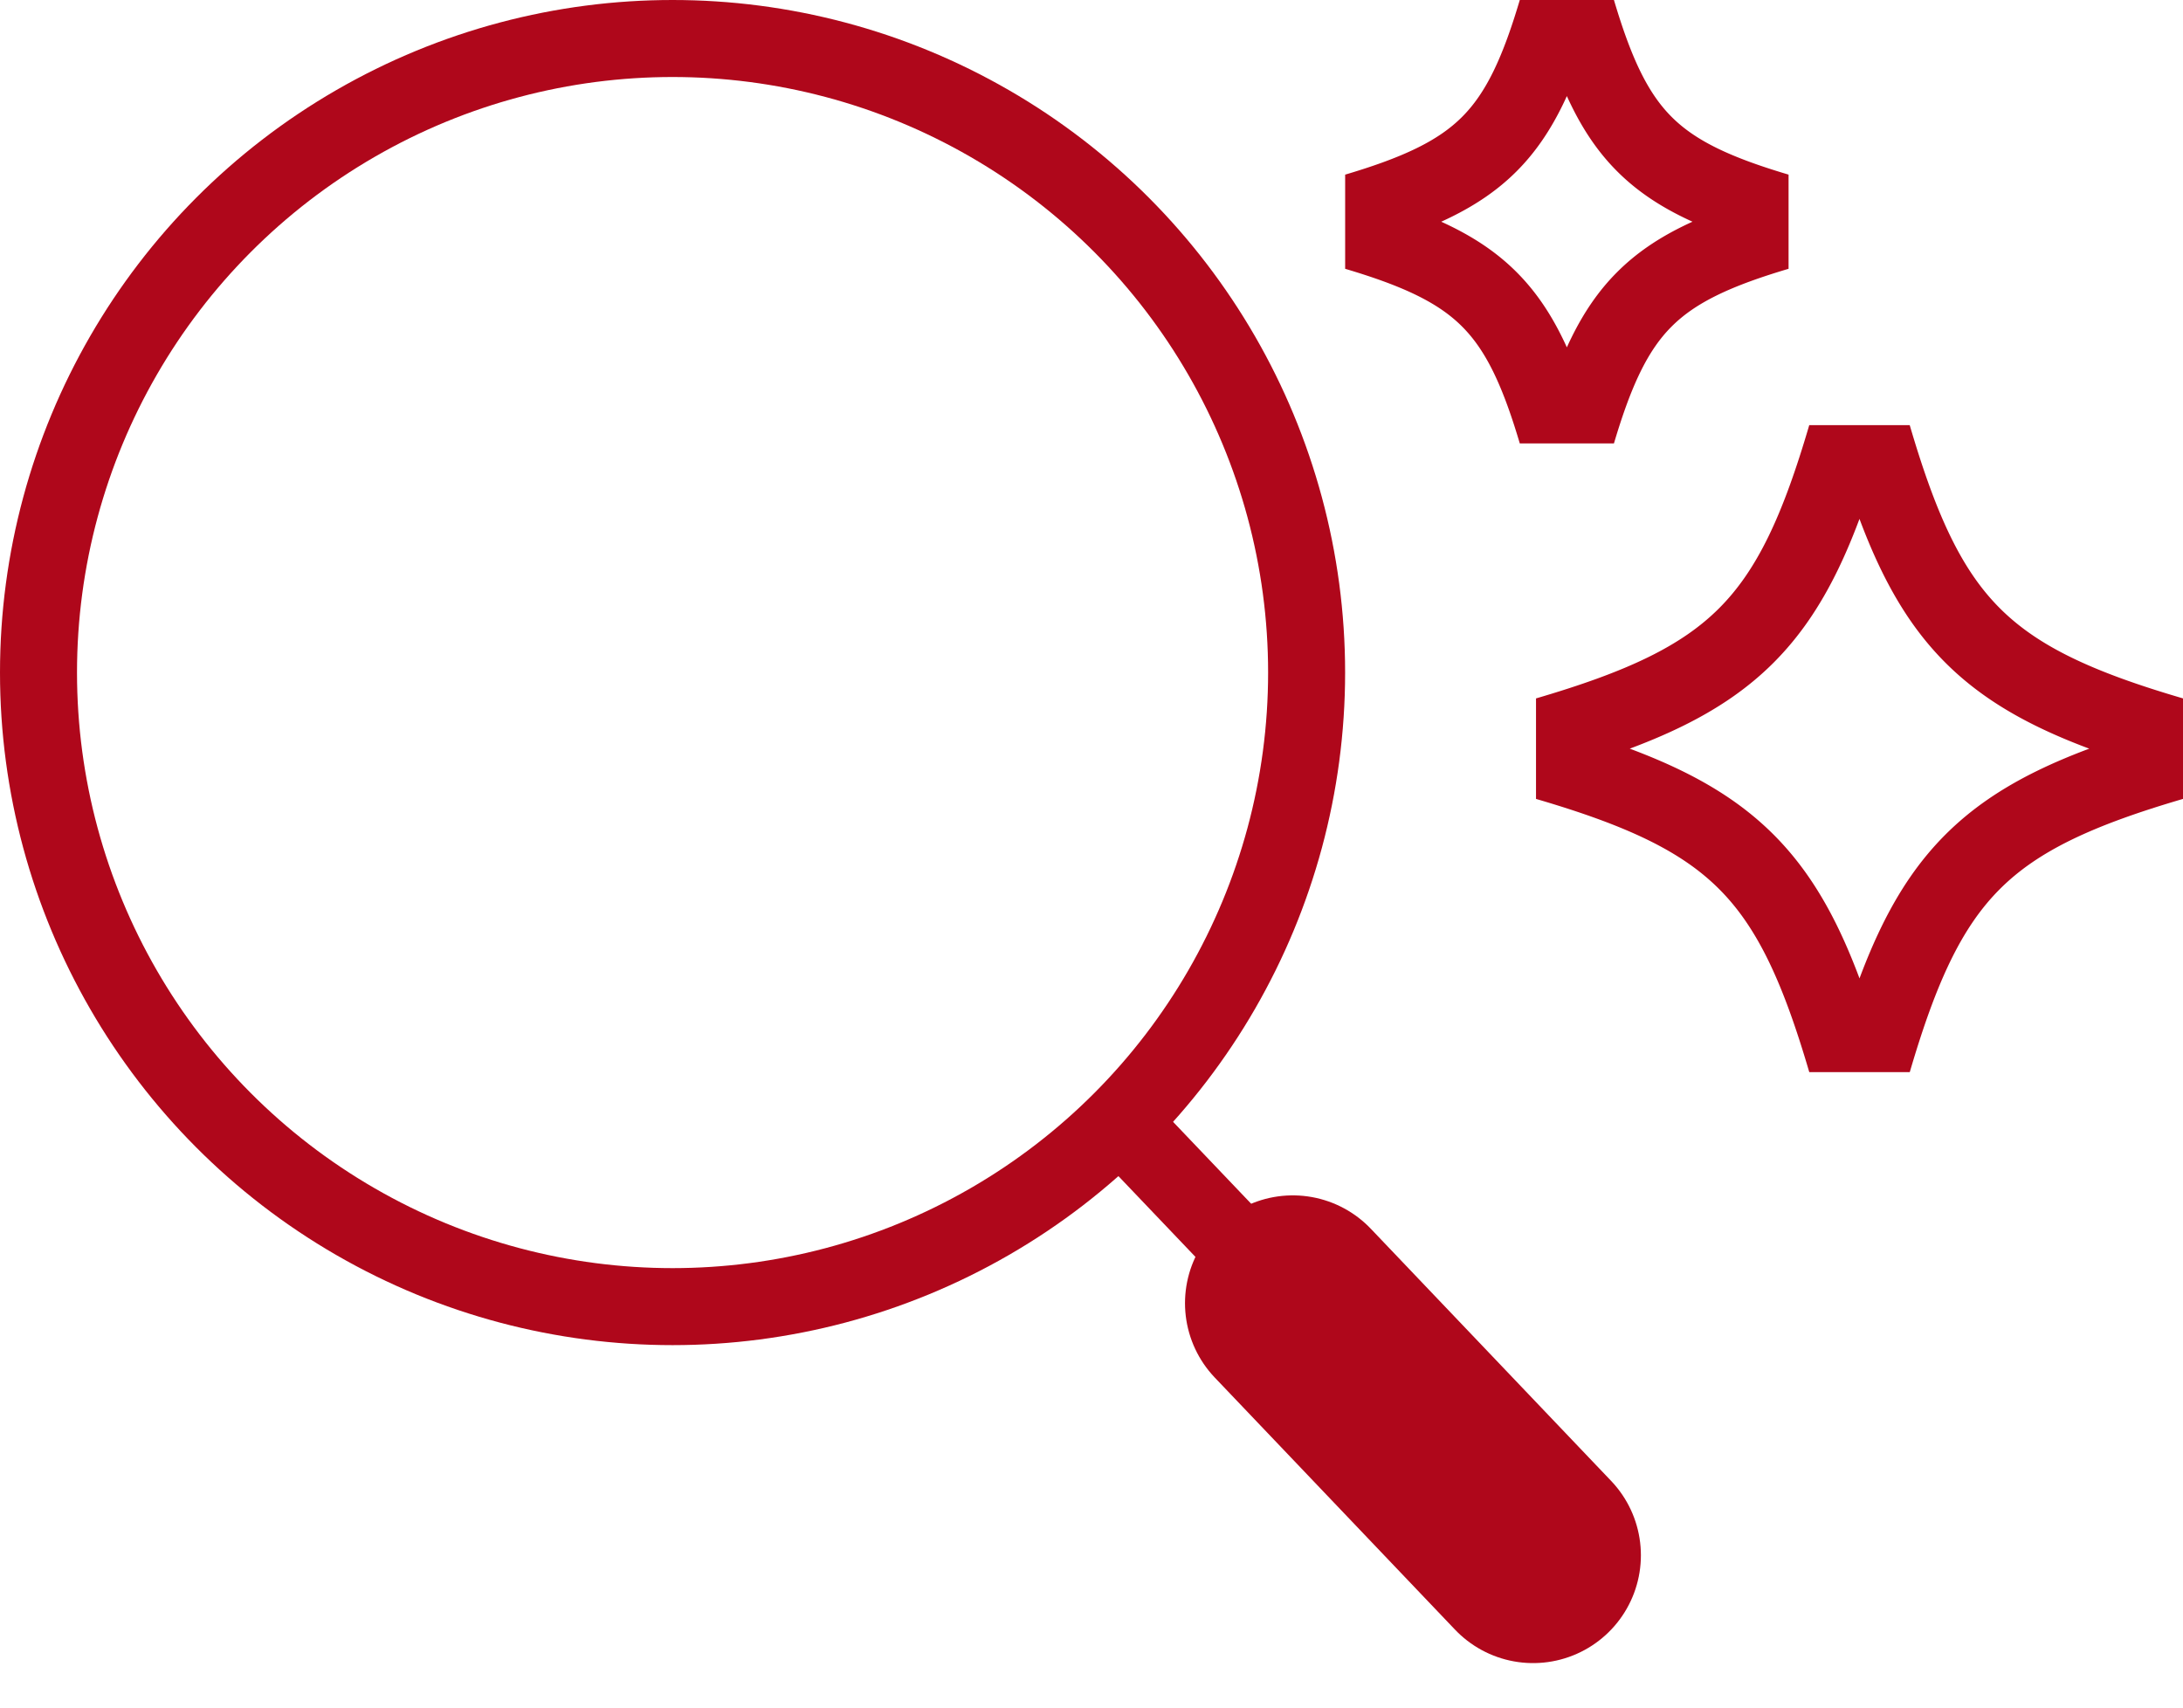
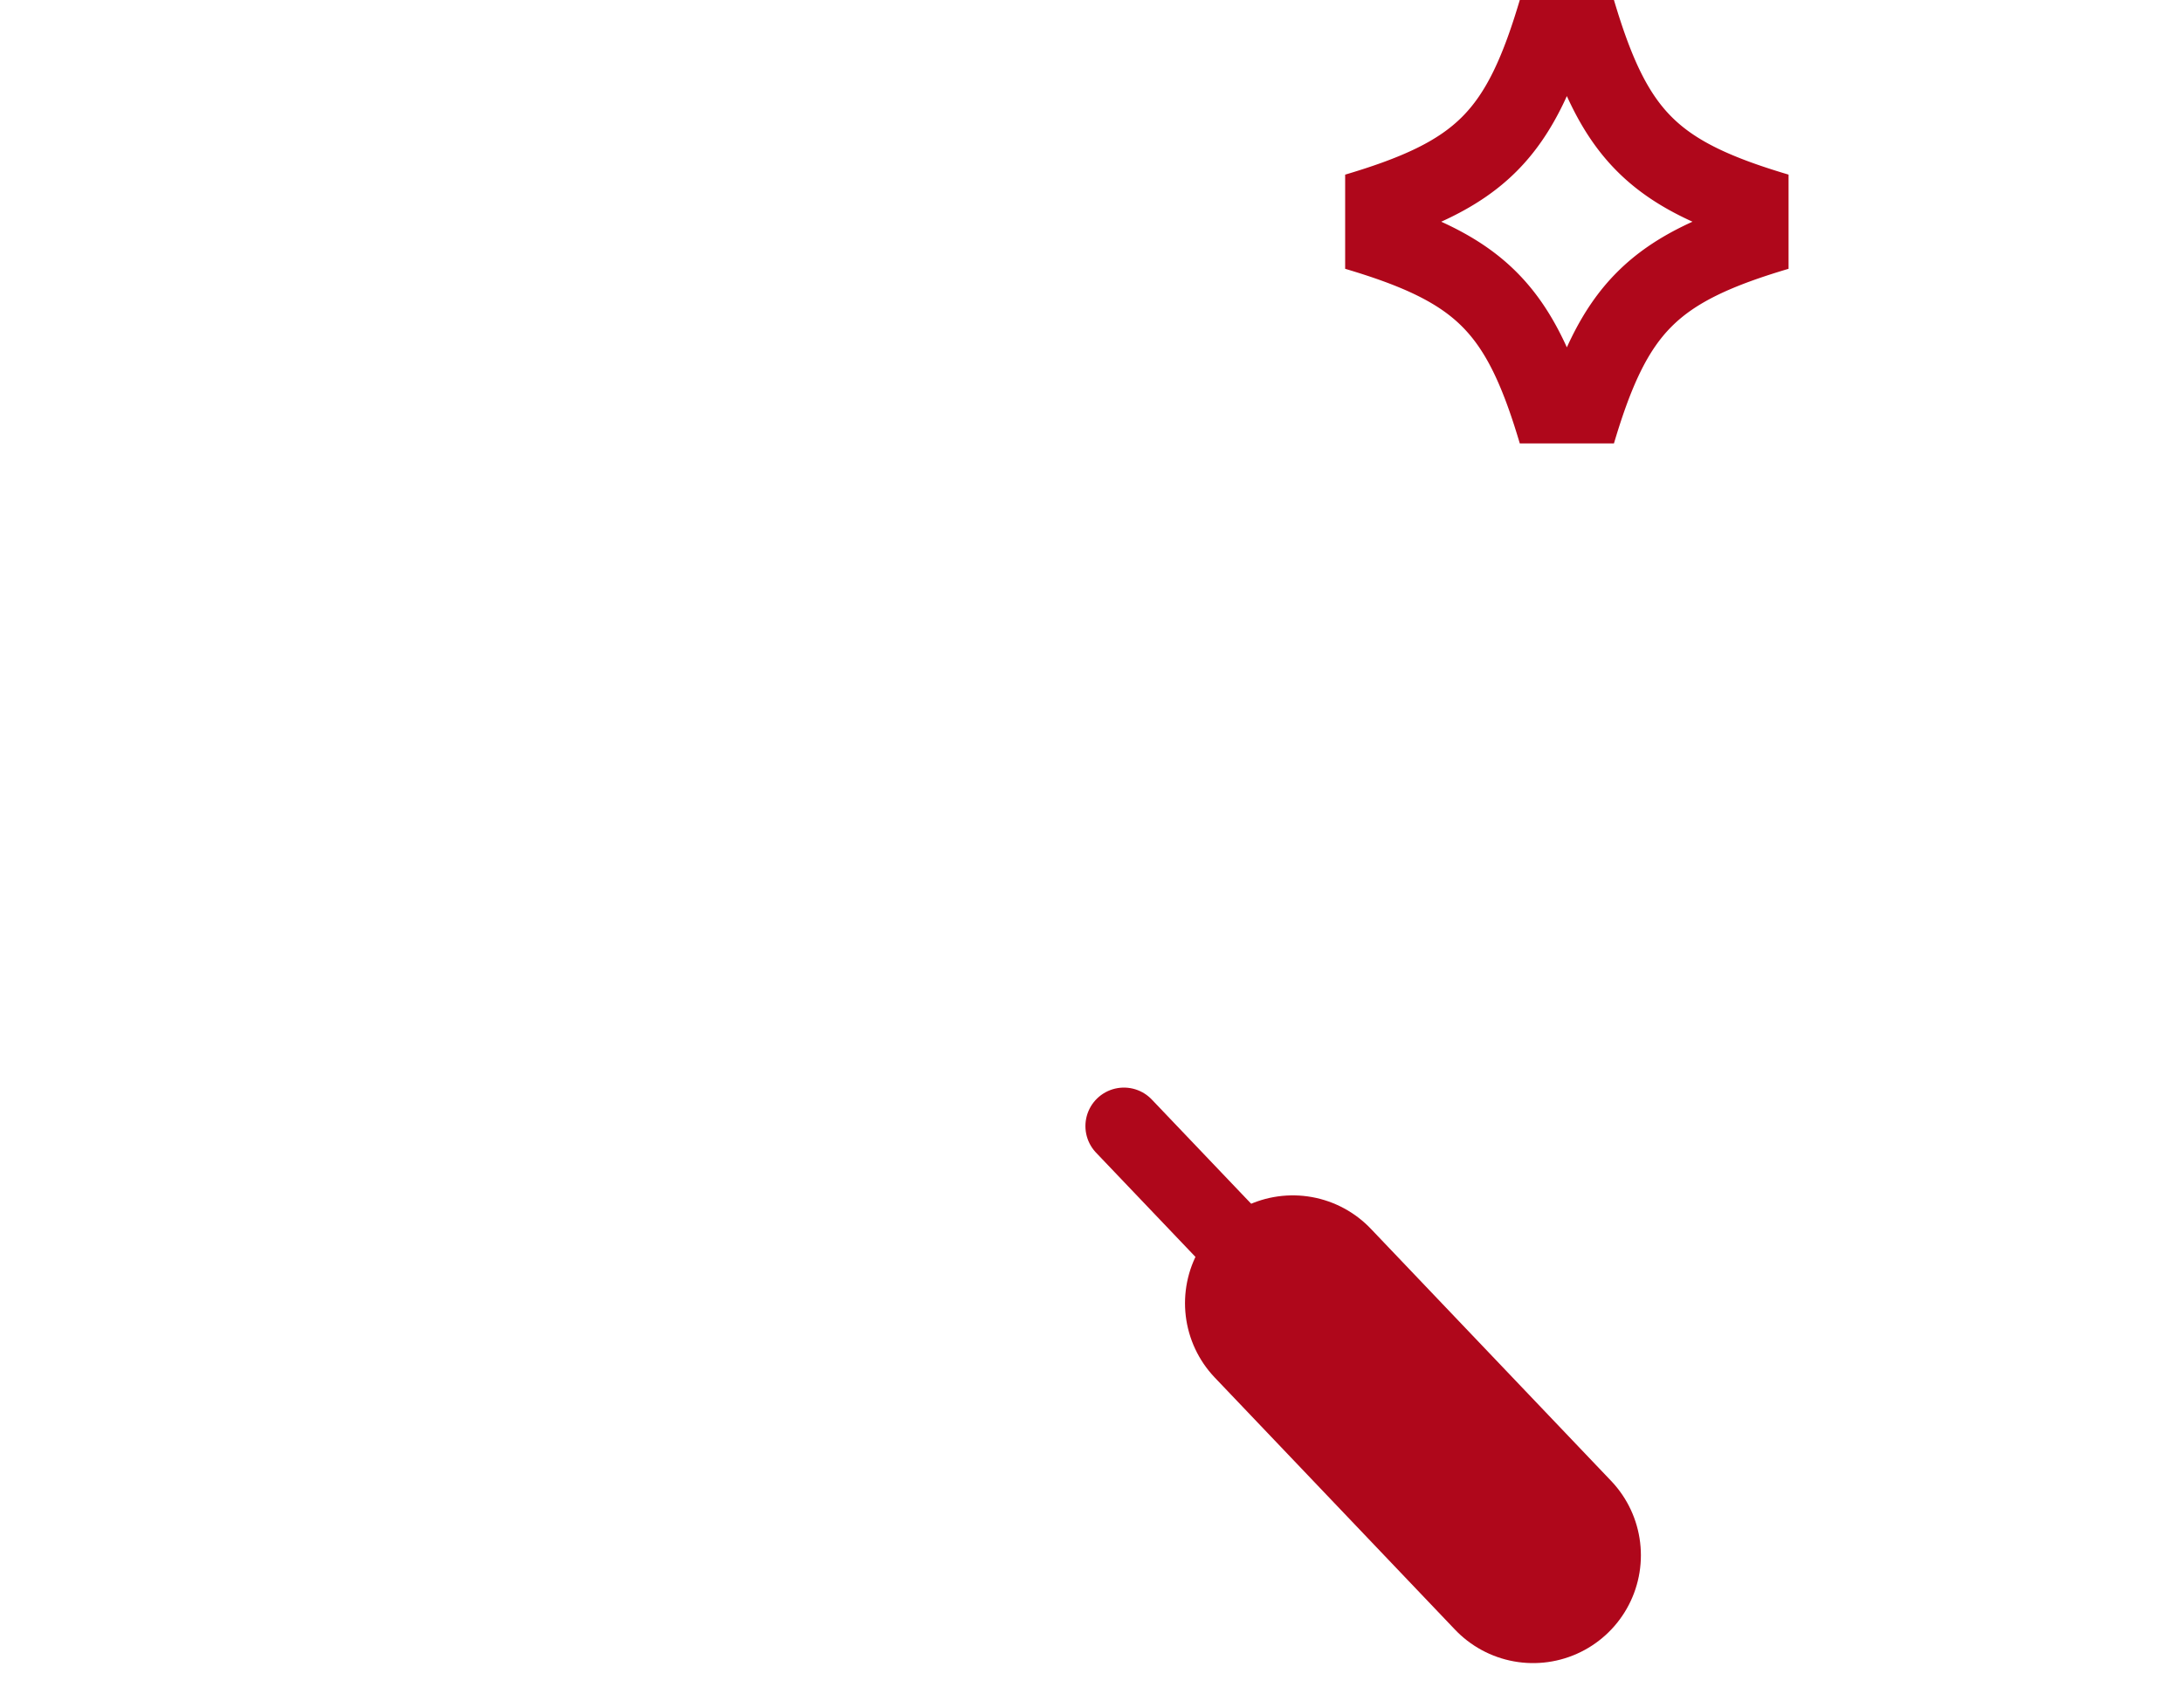
<svg xmlns="http://www.w3.org/2000/svg" width="70.869" height="55.439" viewBox="0 0 70.869 55.439">
  <defs>
    <clipPath id="clip-path">
      <rect id="Rectángulo_1462" data-name="Rectángulo 1462" width="21.004" height="21.004" fill="none" stroke="#af071b" stroke-linecap="round" stroke-linejoin="round" stroke-width="2.5" />
    </clipPath>
    <clipPath id="clip-path-2">
      <rect id="Rectángulo_1462-2" data-name="Rectángulo 1462" width="14.395" height="14.395" fill="none" stroke="#af071b" stroke-linecap="round" stroke-linejoin="round" stroke-width="2.5" />
    </clipPath>
  </defs>
  <g id="Icon_magnifying_glass" data-name="Icon magnifying glass" transform="translate(-1017 -3876)">
    <g id="Elipse_83" data-name="Elipse 83" transform="translate(1017 3876)" fill="none" stroke="#af071b" stroke-width="2.5">
      <circle cx="21.834" cy="21.834" r="21.834" stroke="none" />
-       <circle cx="21.834" cy="21.834" r="20.584" fill="none" />
    </g>
    <path id="Trazado_2164" data-name="Trazado 2164" d="M-1233.578,6646.485l13.378,14.03" transform="translate(2287.065 -2733.928)" fill="none" stroke="#af071b" stroke-linecap="round" stroke-width="2.5" />
    <path id="Trazado_2165" data-name="Trazado 2165" d="M-1233.578,6646.485l7.8,8.184" transform="translate(2292.548 -2728.179)" fill="none" stroke="#af071b" stroke-linecap="round" stroke-width="7" />
    <g id="Grupo_2301" data-name="Grupo 2301" transform="translate(1066.865 3889.802)">
      <g id="Grupo_2300" data-name="Grupo 2300" clip-path="url(#clip-path)">
-         <path id="Trazado_2167" data-name="Trazado 2167" d="M20.687,10.924c-6.139,1.794-7.97,3.624-9.763,9.763a.439.439,0,0,1-.843,0c-1.794-6.139-3.625-7.97-9.764-9.763a.439.439,0,0,1,0-.843C6.456,8.287,8.286,6.456,10.08.317a.439.439,0,0,1,.843,0c1.794,6.139,3.624,7.97,9.763,9.763a.439.439,0,0,1,0,.843" transform="translate(0 0)" fill="none" stroke="#af071b" stroke-linecap="round" stroke-linejoin="round" stroke-width="2.5" />
-       </g>
+         </g>
    </g>
    <g id="Grupo_2302" data-name="Grupo 2302" transform="translate(1060.669 3876)">
      <g id="Grupo_2300-2" data-name="Grupo 2300" clip-path="url(#clip-path-2)">
        <path id="Trazado_2167-2" data-name="Trazado 2167" d="M14.178,7.487C9.971,8.716,8.716,9.971,7.487,14.178a.3.3,0,0,1-.578,0C5.679,9.971,4.424,8.716.217,7.487a.3.3,0,0,1,0-.578C4.424,5.679,5.679,4.425,6.909.217a.3.3,0,0,1,.578,0c1.229,4.207,2.484,5.462,6.691,6.691a.3.3,0,0,1,0,.578" transform="translate(0 0)" fill="none" stroke="#af071b" stroke-linecap="round" stroke-linejoin="round" stroke-width="2.5" />
      </g>
    </g>
  </g>
</svg>